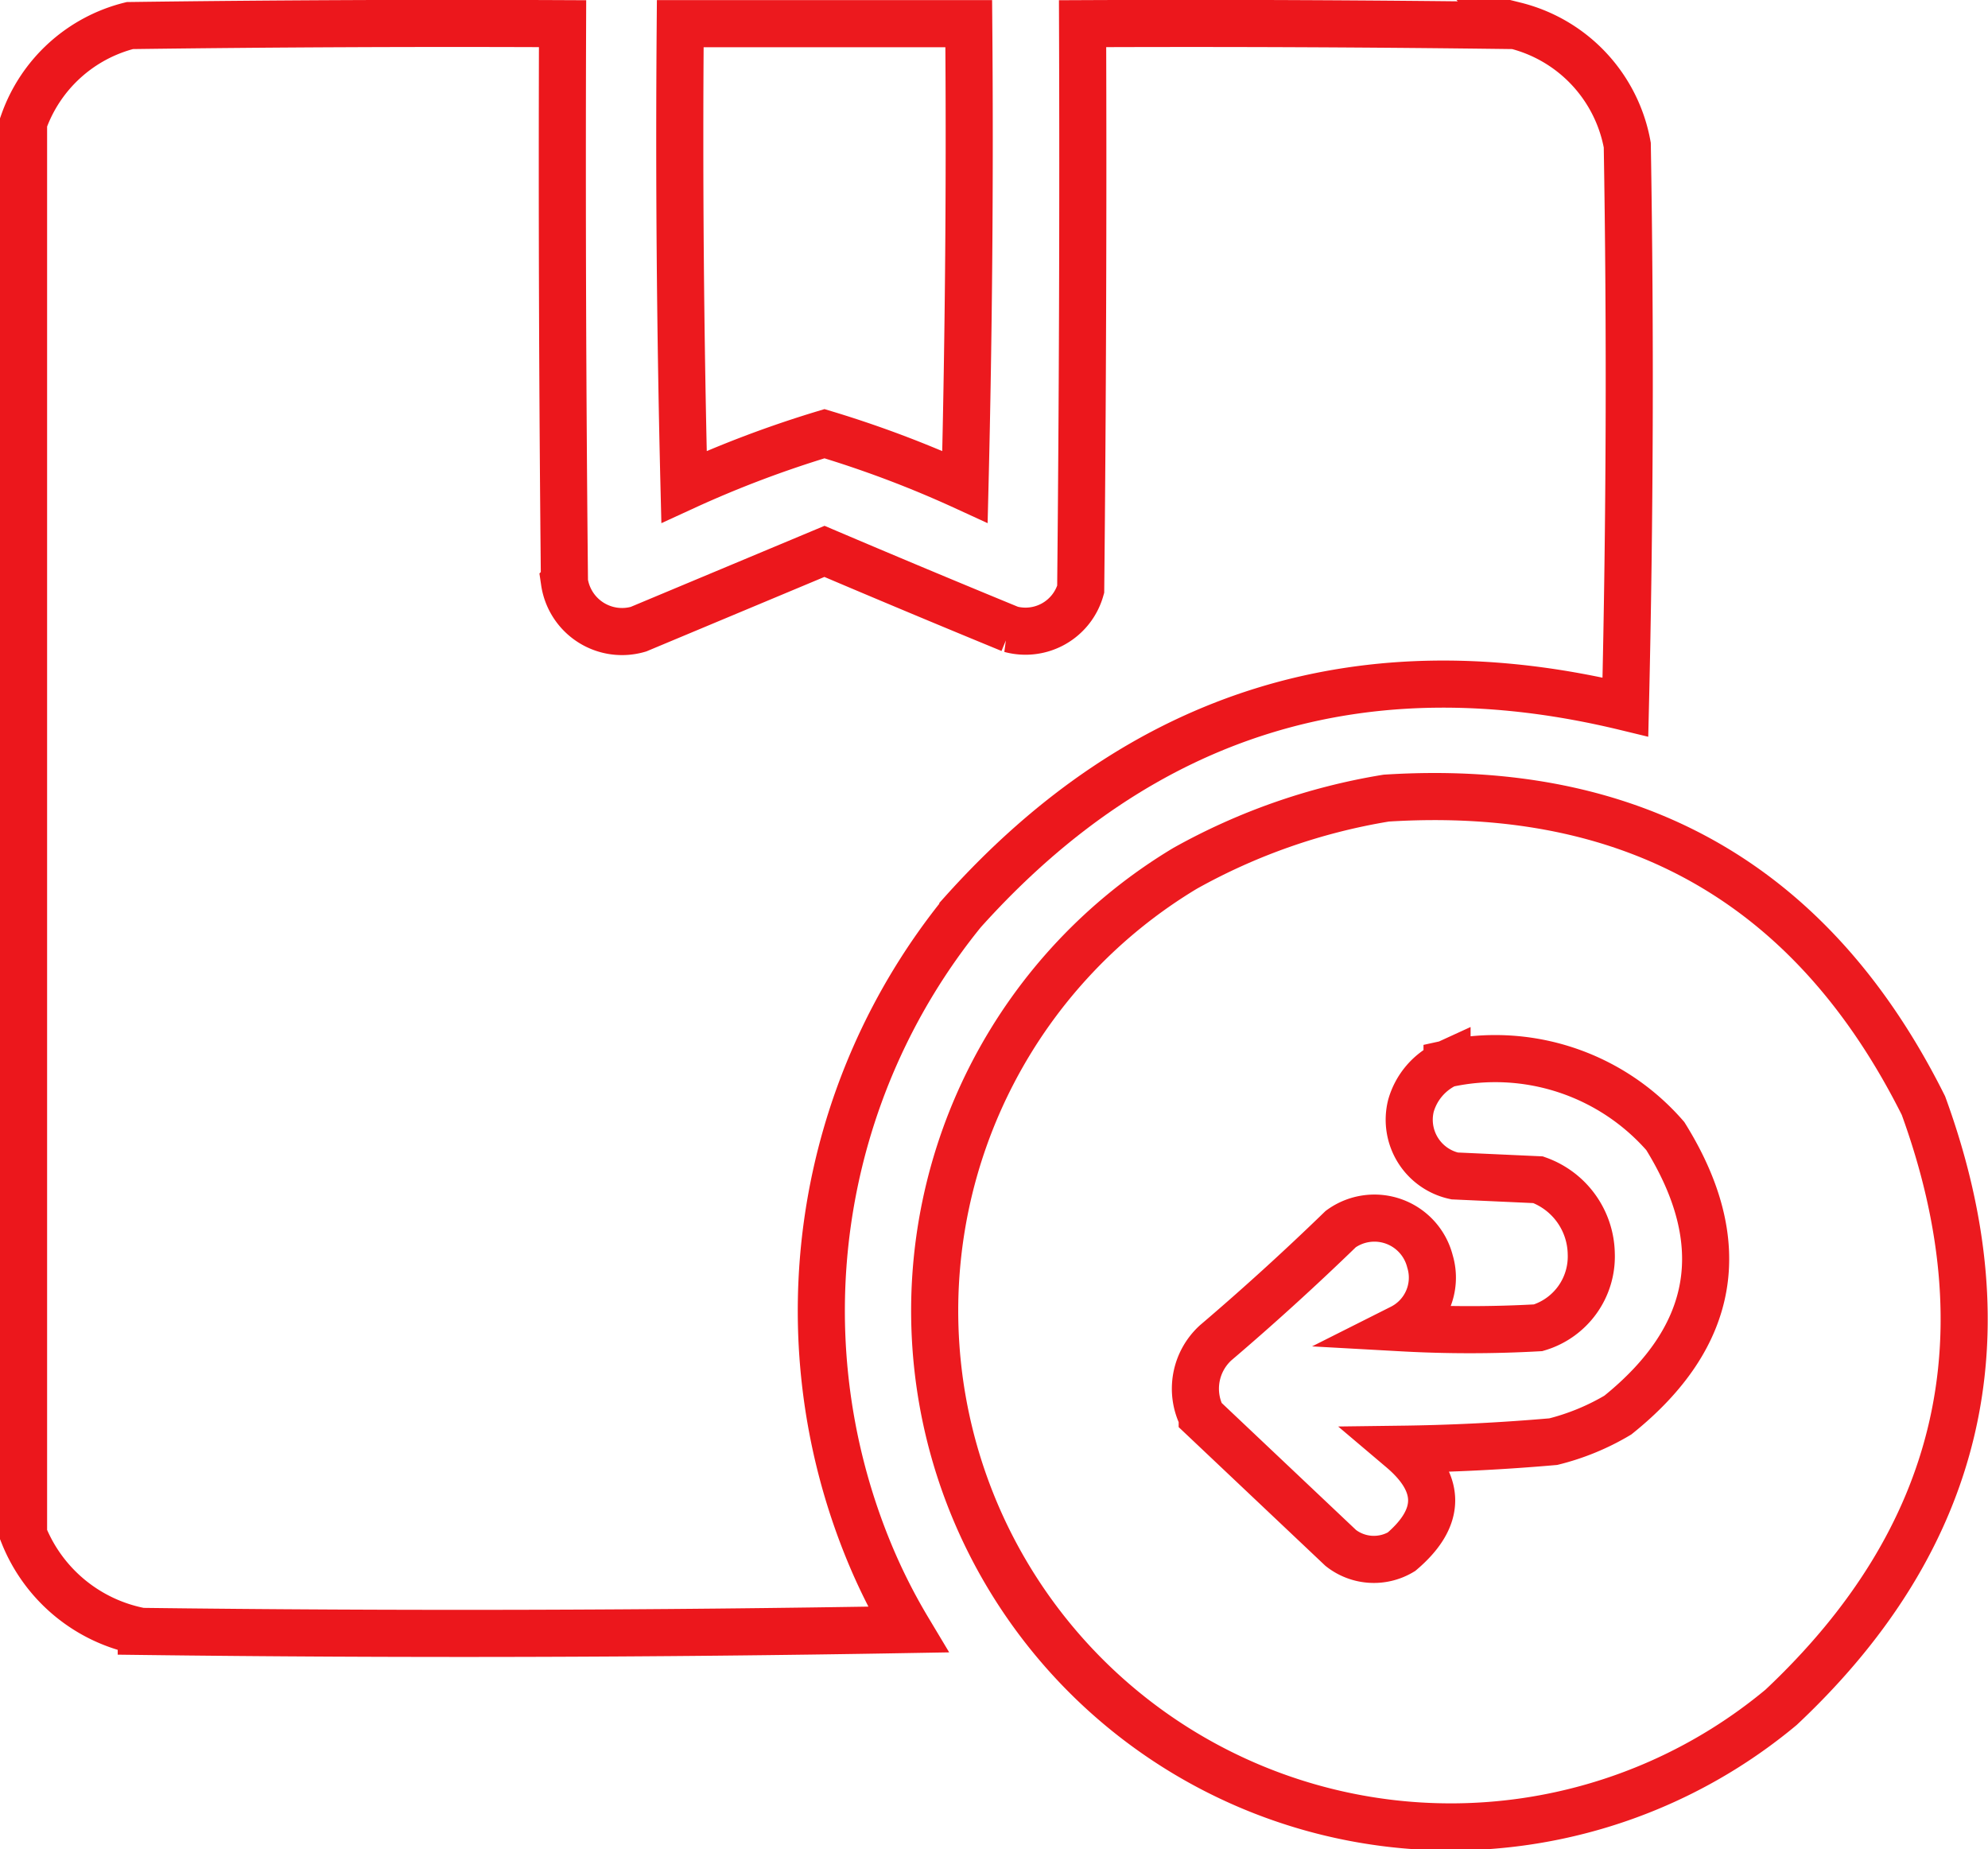
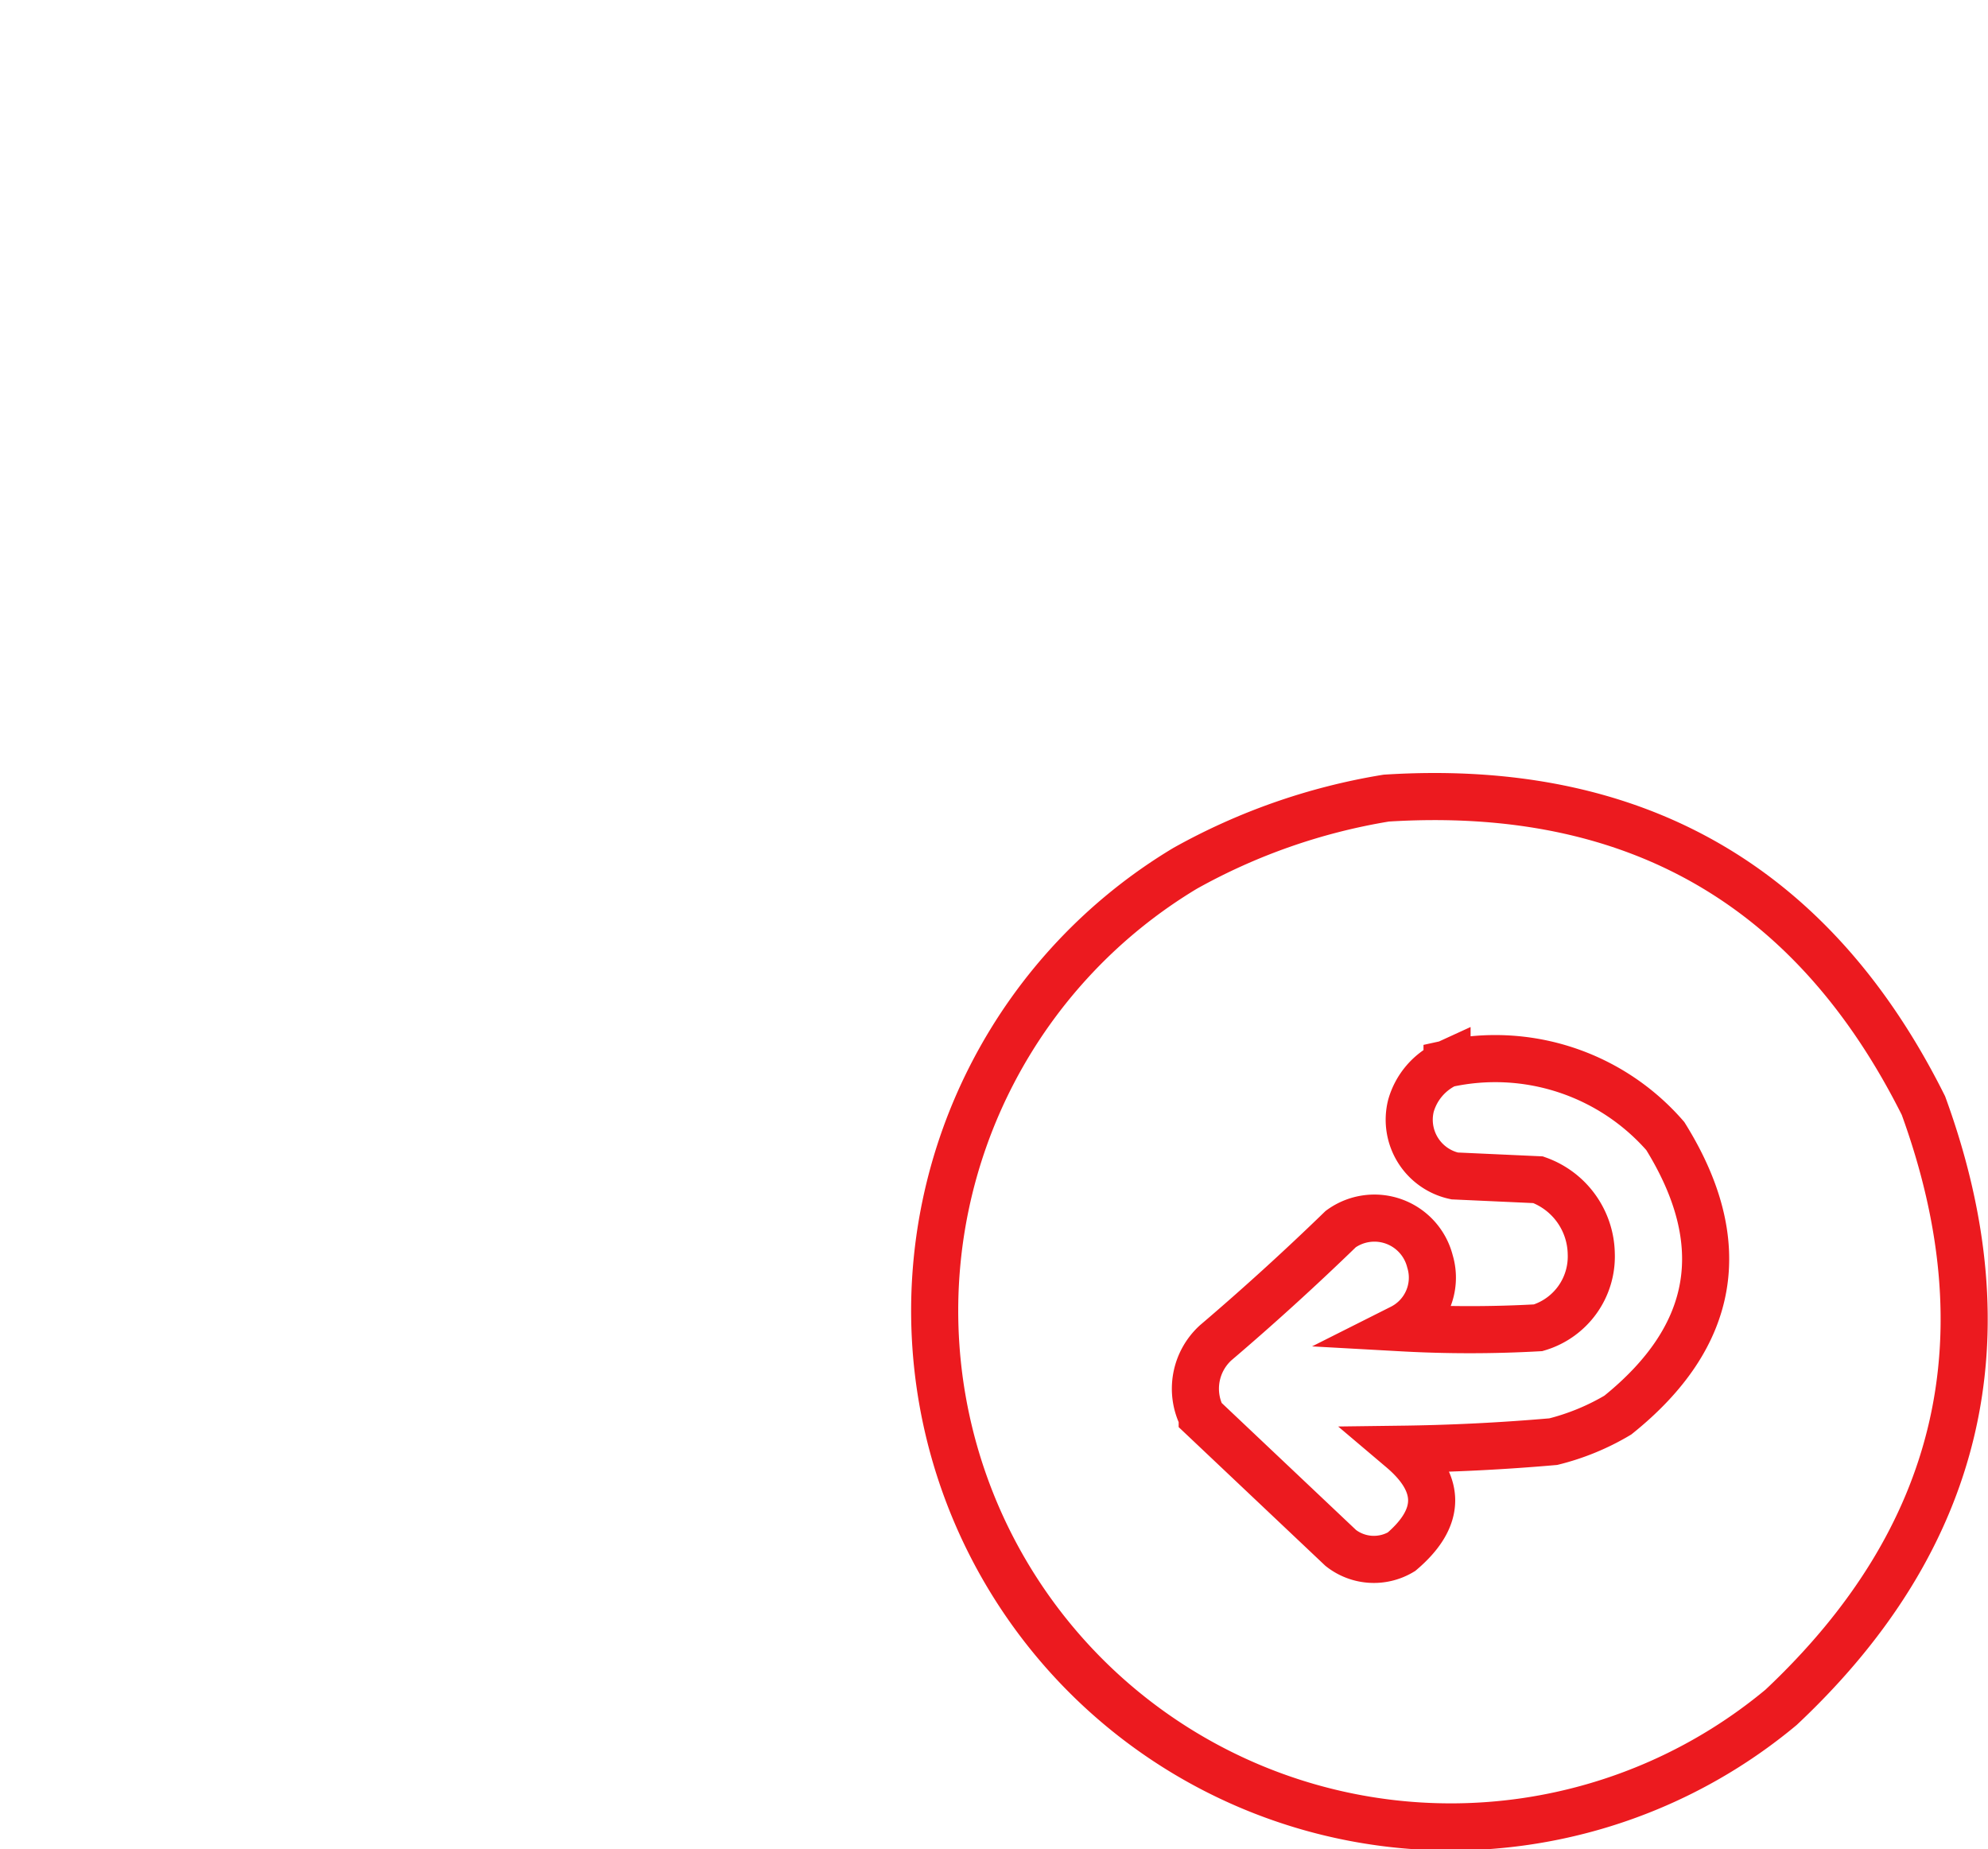
<svg xmlns="http://www.w3.org/2000/svg" width="63.312" height="58.882" viewBox="0 0 63.312 58.882">
  <g id="shipment" transform="translate(1.25 -17.691)">
    <g id="Group_201" data-name="Group 201" transform="translate(-0.5 18.437)">
-       <path id="Path_209" data-name="Path 209" d="M-.5,66.559V21.588a4.83,4.83,0,0,1,3.385-3.083q6.89-.091,13.781-.06-.03,8.886.06,17.771a1.854,1.854,0,0,0,2.357,1.511l5.924-2.478q2.954,1.257,5.924,2.478a1.826,1.826,0,0,0,2.236-1.269q.091-9.006.06-18.013,6.891-.03,13.781.06a4.805,4.805,0,0,1,3.566,3.808q.151,8.946-.06,17.892-12.522-3.029-21.1,6.528A20.144,20.144,0,0,0,26.4,67.043a18.659,18.659,0,0,0,1.269,2.539q-12.209.212-24.42.06A5.046,5.046,0,0,1-.5,66.559Z" transform="translate(0.5 -18.437)" fill="none" stroke="#ec171c" stroke-width="1.5" fill-rule="evenodd" opacity="0.994" />
-     </g>
+       </g>
    <g id="Group_202" data-name="Group 202" transform="translate(20.399 18.445)">
-       <path id="Path_210" data-name="Path 210" d="M172.39,18.5h9.188q.06,7.375-.121,14.749a34.688,34.688,0,0,0-4.473-1.692,34.687,34.687,0,0,0-4.473,1.692Q172.33,25.875,172.39,18.5Z" transform="translate(-172.375 -18.5)" fill="none" stroke="#ec171c" stroke-width="1.5" fill-rule="evenodd" opacity="0.985" />
-     </g>
+       </g>
    <g id="Group_203" data-name="Group 203" transform="translate(28.514 43.057)">
      <path id="Path_211" data-name="Path 211" d="M253.886,222.142q11.843-.745,17.106,9.792,4.047,11.1-4.533,19.161a16.435,16.435,0,1,1-18.98-26.717A19.6,19.6,0,0,1,253.886,222.142Zm1.934,8.462a7.178,7.178,0,0,1,6.951,2.3q3.18,5.114-1.511,8.885a7.622,7.622,0,0,1-2.055.846q-2.412.211-4.836.242,1.922,1.627,0,3.264a1.707,1.707,0,0,1-1.934-.121l-4.412-4.171a1.978,1.978,0,0,1,.423-2.357q2.049-1.746,3.989-3.627a1.825,1.825,0,0,1,2.841,1.028,1.787,1.787,0,0,1-.907,2.116,39.19,39.19,0,0,0,4.352,0,2.368,2.368,0,0,0,1.692-2.357,2.55,2.55,0,0,0-1.692-2.357l-2.66-.121a1.831,1.831,0,0,1-1.39-2.236A2.109,2.109,0,0,1,255.82,230.6Z" transform="translate(-239.5 -222.093)" fill="none" stroke="#ec171c" stroke-width="1.5" fill-rule="evenodd" opacity="0.983" />
    </g>
  </g>
</svg>